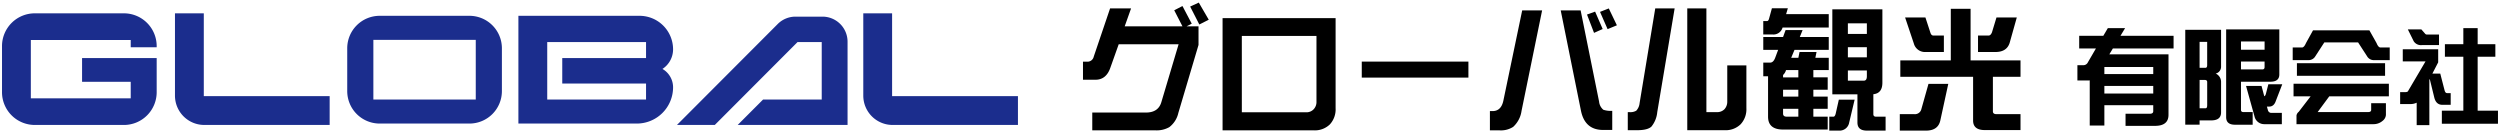
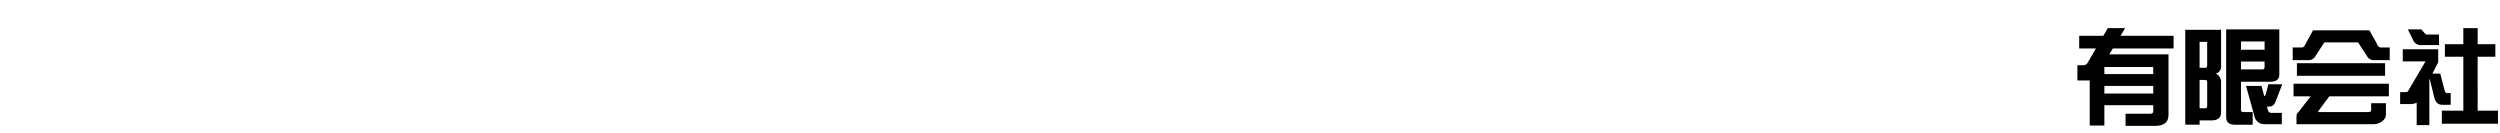
<svg xmlns="http://www.w3.org/2000/svg" width="622.966" height="33.047" viewBox="0 0 622.966 33.047">
  <g id="ロゴ" transform="translate(14018.5 17613.701)">
-     <path id="パス_632" data-name="パス 632" d="M221.926,27.815a7.308,7.308,0,0,1-7.307-7.308V0H221.8V20.632h31.359v7.184Zm-38.605,0,6.331-6.339h14.611V7.161h-6.028L177.619,27.815h-9.429L193.3,2.658A6.25,6.25,0,0,1,197.725.824h6.725A6.248,6.248,0,0,1,210.7,7.072V27.815Zm-132.91,0A7.308,7.308,0,0,1,43.1,20.507V0h7.184V20.632H81.646v7.184Zm-42.242,0A8.168,8.168,0,0,1,0,19.647V8.168A8.168,8.168,0,0,1,8.168,0H30.374a8.168,8.168,0,0,1,8.168,8.168v.288H32.073V6.638H7.184V21.177H32.073V17.062H19.95V11.15H38.542v8.5a8.168,8.168,0,0,1-8.168,8.168Zm120.509-.348V.617h30.186a8.357,8.357,0,0,1,8.357,8.356,5.823,5.823,0,0,1-2.648,4.882,5.283,5.283,0,0,1,2.648,4.577,9.035,9.035,0,0,1-9.034,9.034Zm7.185-5.99h24.623V17.488H139.607V11.15h20.878V7.161H135.862Zm-41.746,5.99a8.093,8.093,0,0,1-8.093-8.093V8.71A8.093,8.093,0,0,1,94.117.617h22.356a8.093,8.093,0,0,1,8.093,8.093V19.374a8.093,8.093,0,0,1-8.093,8.093Zm-1.579-5.99h25.514V6.607H92.538Z" transform="translate(-14018 -17610.379)" fill="#1b2d8d" stroke="rgba(0,0,0,0)" stroke-width="1" />
-     <path id="パス_630" data-name="パス 630" d="M203.538,31.9V27.8h3.608a1.638,1.638,0,0,0,1.72-1.092l1.82-6.454h4.932l-1.986,9.133q-.564,2.515-3.574,2.515Zm-8.207,0q-2.349,0-2.349-2.017V22.868h-6.255V1.687H199.2V19.955q0,2.649-2.251,2.879V27.8c0,.419.22.629.662.629H200V31.9ZM190.6,19.458h3.971q.76,0,.761-1.092V16.911H190.6Zm0-5.824h4.732V11.119H190.6Zm0-5.825h4.732V5.162H190.6ZM185.965,31.9V28.427h1.059q.33,0,.529-.7l.795-3.54h3.937l-1.356,5.692a2.41,2.41,0,0,1-2.581,2.017ZM101.4,31.837v-4.8h.661q2.119,0,2.682-2.548l4.7-22.537h4.964L109.28,27a6.62,6.62,0,0,1-2.085,3.971,5.627,5.627,0,0,1-3.475.861Zm-66.617,0V3.873H62.949V26.31a5.534,5.534,0,0,1-1.424,4.037,5.341,5.341,0,0,1-4,1.489Zm4.8-4.5H55.6a2.441,2.441,0,0,0,1.853-.727,2.6,2.6,0,0,0,.728-1.92V8.307h-18.6Zm-37.268,4.5V27.4H15.686q3.077,0,3.839-2.581l4.3-14.429H8.9L6.85,16.15q-1.027,3.077-3.74,3.078H0v-4.5H1.059A1.589,1.589,0,0,0,2.68,13.47L6.751,1.457H11.98l-1.59,4.468h14.4L22.735,1.92,24.787.86l2.317,4.4-1.292.662H28.79v4.633L23.761,27.5a6.116,6.116,0,0,1-2.251,3.539,6.368,6.368,0,0,1-3.475.795ZM150.58,31.8V1.457h4.766V27.3h2.614a2.55,2.55,0,0,0,1.886-.728,2.772,2.772,0,0,0,.7-1.886V15.653h4.766V26.309a5.48,5.48,0,0,1-1.424,4,5.3,5.3,0,0,1-3.972,1.49Zm-14.825,0V27.3h.462a2.865,2.865,0,0,0,1.655-.364,3.207,3.207,0,0,0,.828-1.886l3.9-23.6h4.831L143.1,27.3a6.679,6.679,0,0,1-1.457,3.607q-.959.893-3.574.894Zm88.962-.033q-2.912,0-2.913-2.383V18.5H203.67V14.4h12.577V1.556h4.931V14.4H233.62v4.1h-6.883v8.6q0,.7.893.7h5.99V31.77ZM129.6,31.737q-4.565,0-5.525-4.864l-5.031-24.92h4.965l4.6,22.735a3,3,0,0,0,1.059,2.019,5.726,5.726,0,0,0,2.217.266v4.765Zm44.851-.1q-3.74,0-3.74-3.209V18.367h-1.191v-3.41h1.721q.827,0,1.291-1.323l.694-1.853h-3.706V8.571h4.932l.629-1.72h4.236l-.694,1.72h7.214v3.21h-8.538l-.827,1.985h1.787l.3-1.456h4.235l-.3,1.456h3.343v3.045h-3.839v1.82h3.574v3.078h-3.574v1.72h3.574v3.045h-3.574v1.953h3.574v3.209Zm0-3.971c0,.508.3.762.893.762h2.913V26.474h-3.806Zm0-4.236h3.806v-1.72h-3.806Zm.7-6.486a2.528,2.528,0,0,1-.7,1.093v.6h3.806v-1.82h-3.078ZM69.468,18.7v-4H96.043v4ZM223.03,12.311v-4.1h2.647q.5,0,.828-.794l1.125-3.706h5.063l-1.787,6.353q-.729,2.251-3.541,2.251Zm-12.973,0a2.871,2.871,0,0,1-3.011-2.085l-2.185-6.519h5.063l1.225,3.74q.231.762.727.761h2.648v4.1Zm-40.54-4.369V4.6h.961c.2,0,.352-.176.463-.53l.728-2.647h3.971l-.431,1.456h10.624V6.22H174.349l-.033.034A2.346,2.346,0,0,1,171.8,7.942ZM125.595,2.979l2.018-.728L129.5,6.587l-2.152.959Zm3.244-.663,2.183-.859,2.019,4.2-2.316.96ZM26.706.993,28.858,0,31.34,4.27,28.99,5.461Z" transform="translate(-13748.635 -17613.057)" stroke="rgba(0,0,0,0)" stroke-width="1" />
    <path id="パス_631" data-name="パス 631" d="M11.995,24.358V21.339h6.063q.841,0,.84-.63v-1.5H6.719v5.065H3.071V13.019a1.042,1.042,0,0,1-.21.026H0V9.239H1.6A1.244,1.244,0,0,0,2.624,8.5L4.619,5.066H.447V1.917H6.457L7.586,0h4.3L10.735,1.917H23.964V5.066H8.845l-.892,1.47H22.7v15.07q0,2.752-3.36,2.752ZM6.719,16.3H18.9V14.41H6.719Zm0-4.855H18.9V9.686H6.719ZM84.543,24.174v-5.59a3.6,3.6,0,0,1-1.707.341H80.421V15.958h1.155c.473,0,.743-.088.814-.263l4.357-7.4H81.077V5.276H89.9V8.531L88.453,11.34h1.968l1.049,4.068q.184.786.63.788h.918v2.913h-2.1q-1.548,0-1.995-1.838L87.8,12.677l-.1.237V24.174Zm-45.277-.1q-2.2,0-2.2-1.89V.316H50.315V11.55q0,1.811-2.231,1.81H40.762v7.009q0,.551.6.551h2.31v3.15Zm1.5-13.78H46.09q.552,0,.551-.6V8.321H40.762Zm0-4.908h5.879V3.334H40.762ZM26.877,24.069V.421H35.8V9.674a1.732,1.732,0,0,1-1.339,1.653A2.275,2.275,0,0,1,35.8,13.345V21q0,1.888-2.205,1.992H30.447v1.076Zm3.57-4.095h1.5q.393,0,.393-.764v-5.77q0-.527-.63-.527h-1.26Zm0-10.078h1.444q.446,0,.445-.66v-5.8H30.447ZM54.594,23.937V21.758a1.509,1.509,0,0,1,.551-.893l2.967-3.858H53.859V13.858H77.613v3.149H62.756L59.87,20.918h12.6c.489,0,.734-.184.734-.551V18.714h3.674v2.914a2.048,2.048,0,0,1-.813,1.47,3.453,3.453,0,0,1-2.336.84Zm-8.057,0a2.482,2.482,0,0,1-2.415-1.968l-2.1-7.559H45.88l.683,2.572q.288-.1.42-.656l.6-2.336h3.465l-1.6,4.147q-.473,1.417-1.654,1.418h-.577l.263.918a.869.869,0,0,0,.813.656h2.651v2.809Zm44.278-.1V20.578h5.355V7.14H91.576V4.016h4.593V0h3.569V4.016h4.41V7.14h-4.41V20.578H104.8v3.255ZM54.7,11.89V8.74H76.667V11.89ZM73.806,7.979a1.92,1.92,0,0,1-1.626-.972L69.948,3.569H61.523L59.292,7.007a1.923,1.923,0,0,1-1.627.972H53.649V4.83h2.309q.525,0,1-1.1L58.714.551H72.757l1.785,3.176q.446,1.1.971,1.1h2.31V7.979Zm12.1-3.753a2.15,2.15,0,0,1-2.1-.945L82.337.315H85.7l.918,1.05a.583.583,0,0,0,.524.236h2.967V4.226Z" transform="translate(-13500.839 -17606.697)" stroke="rgba(0,0,0,0)" stroke-width="1" />
  </g>
</svg>